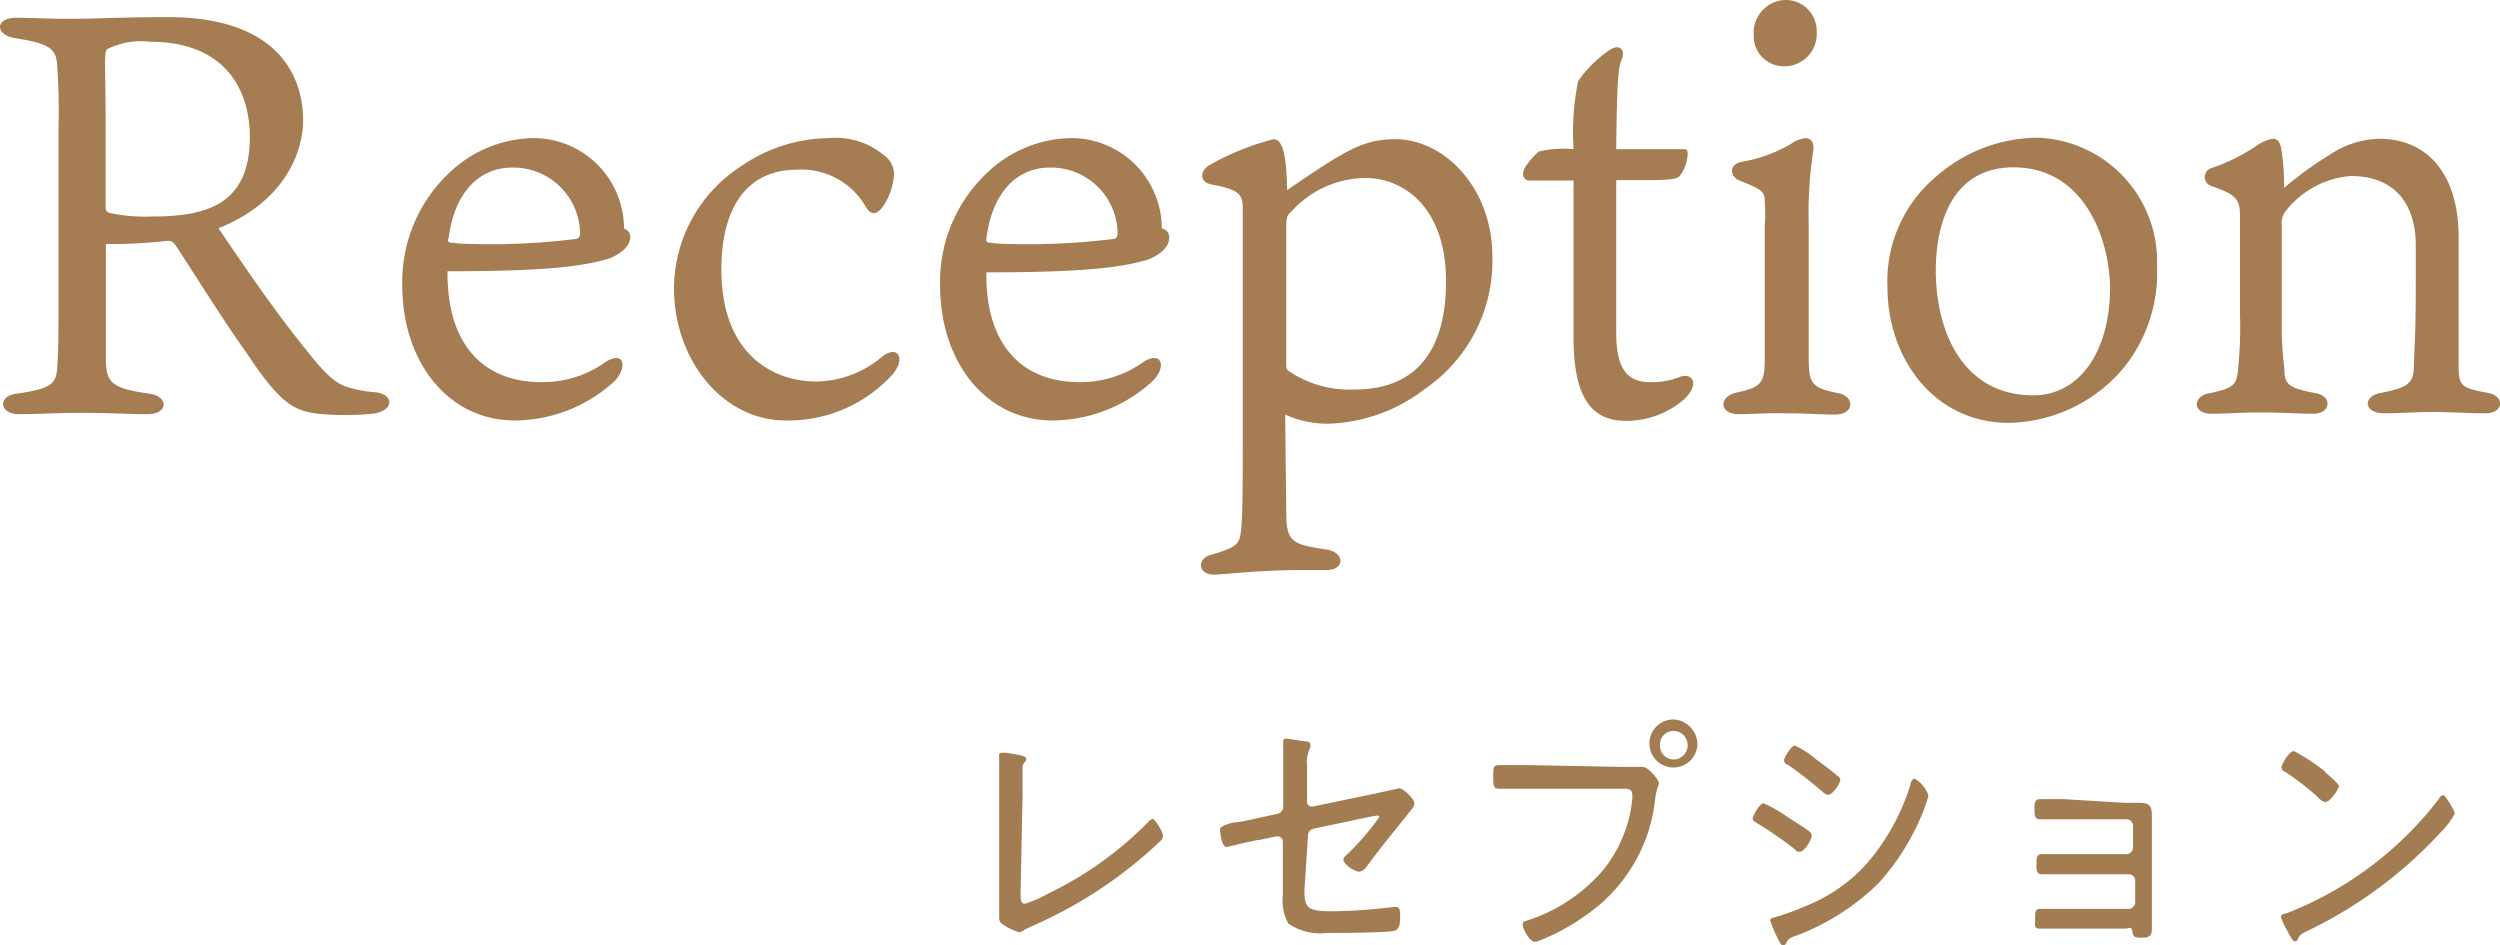
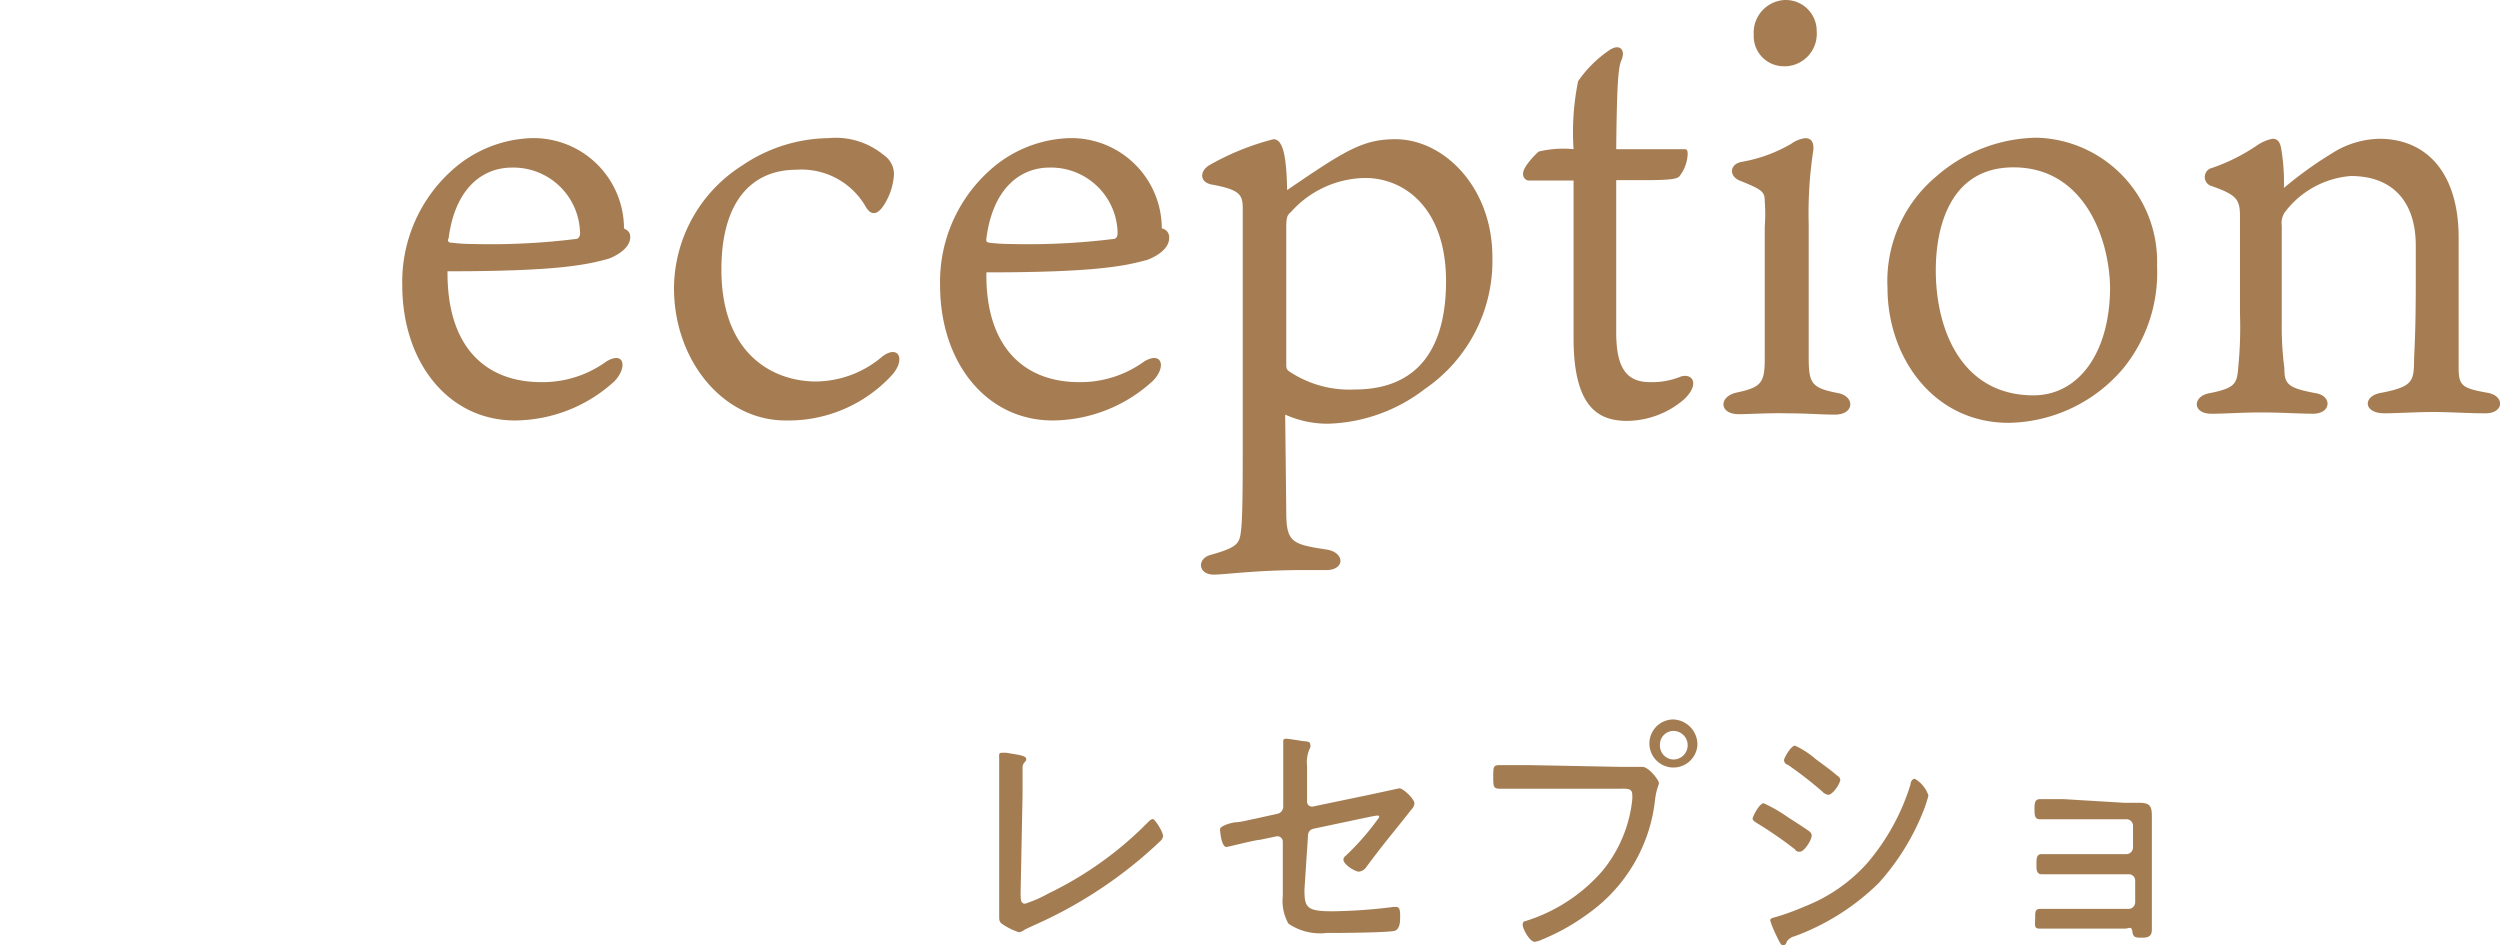
<svg xmlns="http://www.w3.org/2000/svg" viewBox="0 0 115.47 43.67">
  <defs>
    <style>.cls-1{fill:#a67c52;}.cls-2{fill:#a37c52;}</style>
  </defs>
  <g id="レイヤー_2" data-name="レイヤー 2">
    <g id="レイヤー_1-2" data-name="レイヤー 1">
      <g id="レイヤー_2-2" data-name="レイヤー 2">
        <g id="修正部分">
-           <path class="cls-1" d="M4.89,11.27v5.48c.06.87.21,1.19,2,1.43.92.13.89.95-.08.95-.79,0-1.72-.06-3-.06s-2,.06-2.93.06-1-.85-.1-.95c1.74-.24,1.82-.53,1.87-1.3s.05-1.39.05-3V6a29.69,29.69,0,0,0-.07-3.11C2.56,2.21,2.17,2,.75,1.77c-1-.13-1-.95,0-.95.52,0,1.71.05,2.34.05C4.44.87,5.71.79,7.74.79,13.2.79,14,3.9,14,5.54s-1,3.85-3.91,5c1.27,1.87,2.54,3.75,4.09,5.67.8,1,1.27,1.48,1.85,1.66a5.23,5.23,0,0,0,1.24.24c1,.08.92.9-.08,1a13.05,13.05,0,0,1-2.5,0c-1-.13-1.67-.34-3.22-2.69-1.16-1.63-2.14-3.22-3.3-5-.16-.26-.27-.32-.5-.29A22.55,22.55,0,0,1,4.89,11.27Zm.19-1.43A7.79,7.79,0,0,0,7,10c2.43,0,4.54-.48,4.54-3.67,0-2.29-1.24-4.4-4.59-4.4a3.49,3.49,0,0,0-2,.34c-.17.21-.07.73-.07,3.64V9.58C4.89,9.74,4.92,9.79,5.08,9.84Z" />
          <path class="cls-1" d="M25,17.65a5,5,0,0,0,3-.95c.82-.5,1,.24.39.9a6.86,6.86,0,0,1-4.61,1.82c-3.06,0-5.2-2.67-5.2-6.25a6.92,6.92,0,0,1,2.27-5.28,5.75,5.75,0,0,1,3.69-1.51,4.18,4.18,0,0,1,4.28,4.08v.09c.15.08.29.16.29.4,0,.47-.53.82-1,1-1.05.29-2.4.58-7.44.58C20.64,16,22.4,17.65,25,17.65Zm-4.14-6.44a8.39,8.39,0,0,0,1,.06,32.1,32.1,0,0,0,4.8-.24.28.28,0,0,0,.13-.29,3.08,3.08,0,0,0-3.14-3c-1.4,0-2.64,1-2.93,3.27-.07.12,0,.18.09.2Z" />
          <path class="cls-1" d="M40.84,7.18a1.05,1.05,0,0,1,.45.89,2.93,2.93,0,0,1-.45,1.38c-.21.34-.55.65-.87.07a3.42,3.42,0,0,0-3.19-1.68c-2,0-3.46,1.39-3.46,4.61,0,4,2.48,5.17,4.36,5.17a4.78,4.78,0,0,0,3.08-1.16c.74-.55,1.08.13.45.85a6.49,6.49,0,0,1-4.93,2.11c-2.88,0-5.15-2.77-5.15-6.12a6.76,6.76,0,0,1,3.14-5.65,7.24,7.24,0,0,1,4-1.27A3.48,3.48,0,0,1,40.84,7.18Z" />
          <path class="cls-1" d="M49.84,17.65a5,5,0,0,0,3-.95c.82-.5,1.06.24.4.9a6.89,6.89,0,0,1-4.62,1.82c-3.06,0-5.2-2.67-5.2-6.25a6.92,6.92,0,0,1,2.27-5.28,5.75,5.75,0,0,1,3.69-1.51,4.18,4.18,0,0,1,4.28,4.08v.09A.41.41,0,0,1,54,11c0,.47-.53.82-1,1-1.06.29-2.4.58-7.44.58C45.51,16,47.28,17.65,49.84,17.65Zm-4.15-6.44a8.39,8.39,0,0,0,1,.06,32.1,32.1,0,0,0,4.8-.24c.11-.06.13-.16.13-.29a3.08,3.08,0,0,0-3.14-3c-1.39,0-2.63,1-2.92,3.27C45.54,11.13,45.56,11.19,45.69,11.21Z" />
          <path class="cls-1" d="M59.41,23.64c0,1.4.26,1.5,1.85,1.74.87.13.87.95,0,.95H60.2c-2.19,0-3.61.21-4.14.21-.74,0-.79-.76-.11-.92,1.24-.35,1.3-.53,1.37-1.11s.08-1.93.08-3.88v-11c0-.64-.13-.87-1.45-1.11-.53-.11-.55-.58-.13-.87a12,12,0,0,1,3-1.22c.47,0,.6.9.63,2.35,2.69-1.84,3.51-2.35,5-2.35,2.24,0,4.48,2.22,4.48,5.44a7.16,7.16,0,0,1-3.11,6.09,7.68,7.68,0,0,1-4.46,1.61,4.76,4.76,0,0,1-2-.42Zm0-6.86c0,.21,0,.29.16.39a5,5,0,0,0,3,.82c3,0,4.22-2,4.22-5,0-3.35-1.9-4.77-3.74-4.77A4.67,4.67,0,0,0,59.62,9.8c-.18.13-.21.29-.21.74Z" />
          <path class="cls-1" d="M74.65,15.35c0,1.61.45,2.3,1.56,2.3a3.49,3.49,0,0,0,1.43-.26c.55-.16.87.36.15,1.05a4.09,4.09,0,0,1-2.63,1c-1.27,0-2.48-.55-2.48-3.82V8.34H70.59A.3.3,0,0,1,70.35,8c0-.29.56-.87.72-1a4.85,4.85,0,0,1,1.61-.11,11.81,11.81,0,0,1,.21-3.14A5.48,5.48,0,0,1,74.36,2.3c.45-.29.74,0,.53.48-.13.29-.21.89-.24,4.11h1.67c.47,0,1,0,1.42,0,.16,0,.21,0,.21.24a1.81,1.81,0,0,1-.37,1c-.1.13-.39.19-1.55.19H74.65Z" />
          <path class="cls-1" d="M80.3,19.13c-.9,0-.93-.82-.08-1,1.13-.24,1.29-.45,1.29-1.56v-6.1a7.75,7.75,0,0,0,0-1.18c0-.43-.11-.53-1.16-.95-.48-.19-.5-.77.13-.87a6.86,6.86,0,0,0,2.24-.82,1.43,1.43,0,0,1,.66-.27c.27,0,.42.19.37.58a19.13,19.13,0,0,0-.21,3.38v6.12c0,1.24.11,1.45,1.32,1.69.82.13.82,1-.11,1-.66,0-1.29-.06-2.24-.06C81.72,19.07,80.77,19.13,80.3,19.13ZM83.91,1.45a1.5,1.5,0,0,1-1.39,1.61h-.09A1.39,1.39,0,0,1,81,1.7V1.58A1.51,1.51,0,0,1,82.43,0h.08A1.43,1.43,0,0,1,83.91,1.45Z" />
          <path class="cls-1" d="M99.63,12.29A7,7,0,0,1,98.08,17a7.07,7.07,0,0,1-5.3,2.53c-3.51,0-5.6-3.06-5.6-6.23a6.3,6.3,0,0,1,2.24-5.14,7.18,7.18,0,0,1,4.67-1.8,5.72,5.72,0,0,1,5.54,5.89ZM93,7.73c-3,0-3.59,2.88-3.59,4.75,0,2.82,1.24,5.78,4.51,5.78,2.11,0,3.54-2,3.54-5C97.42,11,96.26,7.73,93,7.73Z" />
          <path class="cls-1" d="M103.46,10c0-.79-.14-1-1.35-1.42a.43.43,0,0,1-.25-.55.41.41,0,0,1,.3-.27,8.7,8.7,0,0,0,2.11-1.06,1.91,1.91,0,0,1,.69-.29c.24,0,.34.14.4.43a9.44,9.44,0,0,1,.13,1.84,17.9,17.9,0,0,1,2.19-1.58,4.23,4.23,0,0,1,2.21-.69c2.22,0,3.67,1.61,3.67,4.57v6c0,.84.16.95,1.32,1.16.82.13.79.95-.08.95s-1.56-.06-2.45-.06c-.69,0-1.72.06-2.22.06-1,0-1-.82-.13-.95,1.4-.27,1.48-.53,1.5-1.37,0-.53.08-1.14.08-3.7V11.34c0-1.95-1-3.21-3-3.21a4.23,4.23,0,0,0-3,1.61.88.88,0,0,0-.19.68v4.49a14.57,14.57,0,0,0,.12,2.09c0,.73.14.92,1.45,1.16.77.13.72.95-.13.95-.58,0-1.45-.06-2.4-.06s-1.61.06-2.29.06c-.9,0-.87-.82-.08-.95,1.18-.24,1.26-.43,1.32-1.19a18.63,18.63,0,0,0,.08-2.48Z" />
        </g>
      </g>
      <path class="cls-2" d="M47.14,41.21c0,.34,0,.53.21.53a6,6,0,0,0,1.09-.48A16.44,16.44,0,0,0,53,38c.06-.06.16-.17.25-.17s.47.59.47.79a.36.36,0,0,1-.11.21c-.28.27-.55.51-.84.76a20.47,20.47,0,0,1-5,3.14l-.43.2a.61.61,0,0,1-.27.13,2.9,2.9,0,0,1-.79-.39c-.12-.09-.13-.17-.13-.35s0-.78,0-1.36v-4.7c0-.41,0-.84,0-1.26a.25.25,0,0,1,0-.09c0-.09,0-.14.12-.14a2.07,2.07,0,0,1,.22,0c.58.1.91.13.91.29a.2.2,0,0,1-.08.15.37.37,0,0,0-.09.27c0,.33,0,.9,0,1.24Z" />
      <path class="cls-2" d="M60.25,41.09c0,.83.1,1,1.29,1a24.3,24.3,0,0,0,2.82-.2h.13c.18,0,.18.23.18.44s0,.58-.25.66-2.23.1-2.65.1h-.49a2.58,2.58,0,0,1-1.77-.43,2.12,2.12,0,0,1-.26-1.27V38.89a.25.25,0,0,0-.3-.26l-.76.16c-.2,0-1.47.33-1.54.33-.25,0-.3-.78-.3-.83s.15-.21.69-.31c.24,0,.56-.09,1-.18l.95-.21a.34.34,0,0,0,.28-.34V35.58c0-.42,0-.9,0-1.19,0,0,0-.11,0-.15s0-.12.13-.12.63.09.79.11.33,0,.33.17a.21.21,0,0,1,0,.12,1.53,1.53,0,0,0-.15.85V37a.23.23,0,0,0,.28.25l2.69-.56,1.29-.28c.18,0,.7.49.7.7a.47.47,0,0,1-.14.28c-.35.45-.71.89-1.07,1.34s-.69.88-1,1.3a.49.49,0,0,1-.35.23c-.19,0-.72-.33-.72-.56a.22.22,0,0,1,.09-.16,11.8,11.8,0,0,0,1.56-1.79c0-.06,0-.08-.08-.08s-.36.06-.46.08l-2.46.52c-.23.05-.29.18-.29.39Z" />
      <path class="cls-2" d="M74.86,35.42c.43,0,1,0,1,0,.29,0,.76.61.76.74s-.09.19-.17.72a7.43,7.43,0,0,1-3.07,5.3,10,10,0,0,1-2.14,1.21,1.15,1.15,0,0,1-.36.11c-.22,0-.55-.59-.55-.78s.1-.16.2-.2A7.74,7.74,0,0,0,74,40.24a6.2,6.2,0,0,0,1.39-3.3,1.66,1.66,0,0,0,0-.24c0-.31-.28-.27-.58-.27H70.68c-.47,0-.94,0-1.41,0-.3,0-.3-.12-.3-.56s0-.53.29-.53c.48,0,.95,0,1.43,0Zm3.54-1a1.11,1.11,0,1,1-1.11-1.19A1.16,1.16,0,0,1,78.4,34.43Zm-1.73,0a.64.64,0,0,0,.62.66.66.66,0,0,0,0-1.32A.63.63,0,0,0,76.67,34.43Z" />
      <path class="cls-2" d="M81.46,37.1a6.81,6.81,0,0,1,1.11.64c.19.12.86.55,1,.66a.25.25,0,0,1,.11.19c0,.2-.34.75-.55.75s-.18-.09-.25-.13A18.14,18.14,0,0,0,81.12,38c-.07-.05-.17-.1-.17-.19S81.26,37.1,81.46,37.1Zm7.61-.36a5.81,5.81,0,0,1-.19.61,11,11,0,0,1-2.11,3.44,10.89,10.89,0,0,1-3.87,2.45.63.63,0,0,0-.38.26c0,.07-.08.17-.17.17s-.18-.2-.32-.49a4.94,4.94,0,0,1-.27-.67c0-.09.15-.13.21-.14a11.52,11.52,0,0,0,1.38-.5,7.57,7.57,0,0,0,2.89-2,10.2,10.2,0,0,0,2-3.63c0-.1.07-.27.2-.27A1.41,1.41,0,0,1,89.07,36.74Zm-6.16-2.3a4,4,0,0,1,.94.61c.36.27.69.5,1,.77A.29.29,0,0,1,85,36c0,.2-.36.71-.55.71a.44.44,0,0,1-.27-.14,17.76,17.76,0,0,0-1.61-1.25c-.07,0-.17-.11-.17-.21S82.72,34.44,82.91,34.44Z" />
      <path class="cls-2" d="M98.13,37.08h.67c.51,0,.59.16.59.62,0,.18,0,.41,0,.7v3.77c0,.26,0,.52,0,.77s-.11.37-.43.37-.43,0-.47-.28-.15-.14-.34-.14H95.29c-.4,0-.84,0-1.1,0S94,42.69,94,42.4s0-.42.24-.42l1.09,0h3a.31.31,0,0,0,.29-.3v-1a.29.29,0,0,0-.29-.3H95.41l-1.11,0c-.26,0-.24-.26-.24-.49s0-.44.24-.44.72,0,1.09,0h2.84a.31.31,0,0,0,.29-.31v-1a.3.3,0,0,0-.29-.3H95.31l-1.09,0c-.24,0-.25-.19-.25-.45s0-.48.25-.48l1.09,0Z" />
-       <path class="cls-2" d="M113.38,37.58a3.37,3.37,0,0,1-.6.81A20.29,20.29,0,0,1,106.57,43c-.31.15-.34.17-.44.39a.15.15,0,0,1-.13.09c-.11,0-.2-.2-.36-.5a3.19,3.19,0,0,1-.29-.63c0-.12.18-.15.32-.19a16.33,16.33,0,0,0,7-5.29c0-.06.12-.14.19-.14S113.38,37.42,113.38,37.58Zm-6-1.92c.13.11.65.53.65.65s-.4.73-.61.73-.34-.22-.48-.33a13.8,13.8,0,0,0-1.39-1.06c-.08,0-.17-.11-.17-.22s.34-.74.57-.74A9,9,0,0,1,107.42,35.66Z" />
    </g>
  </g>
</svg>